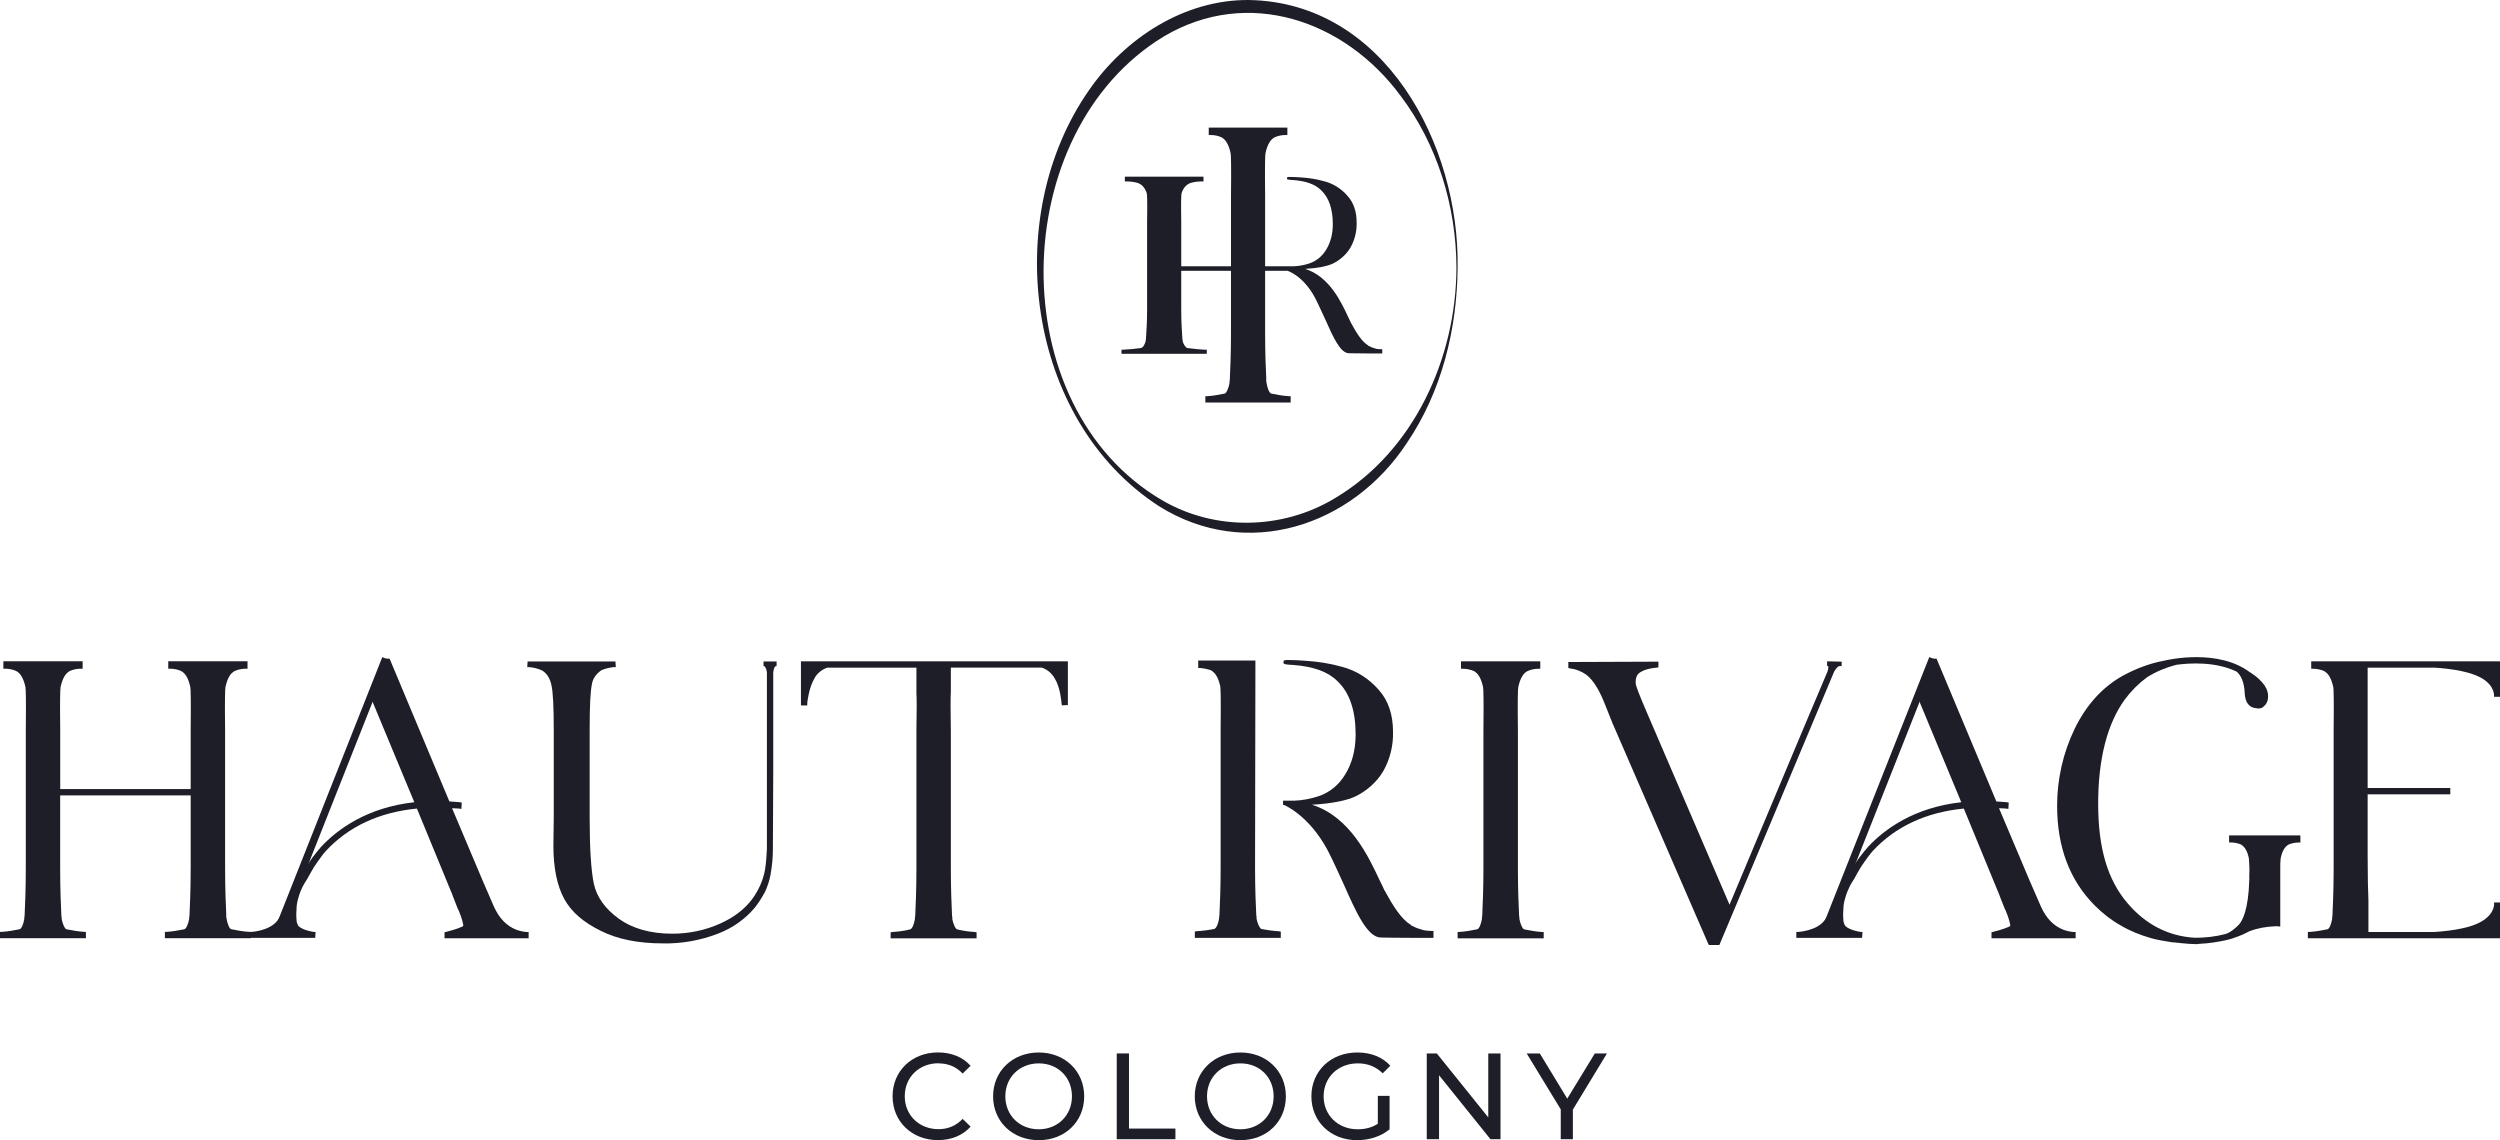
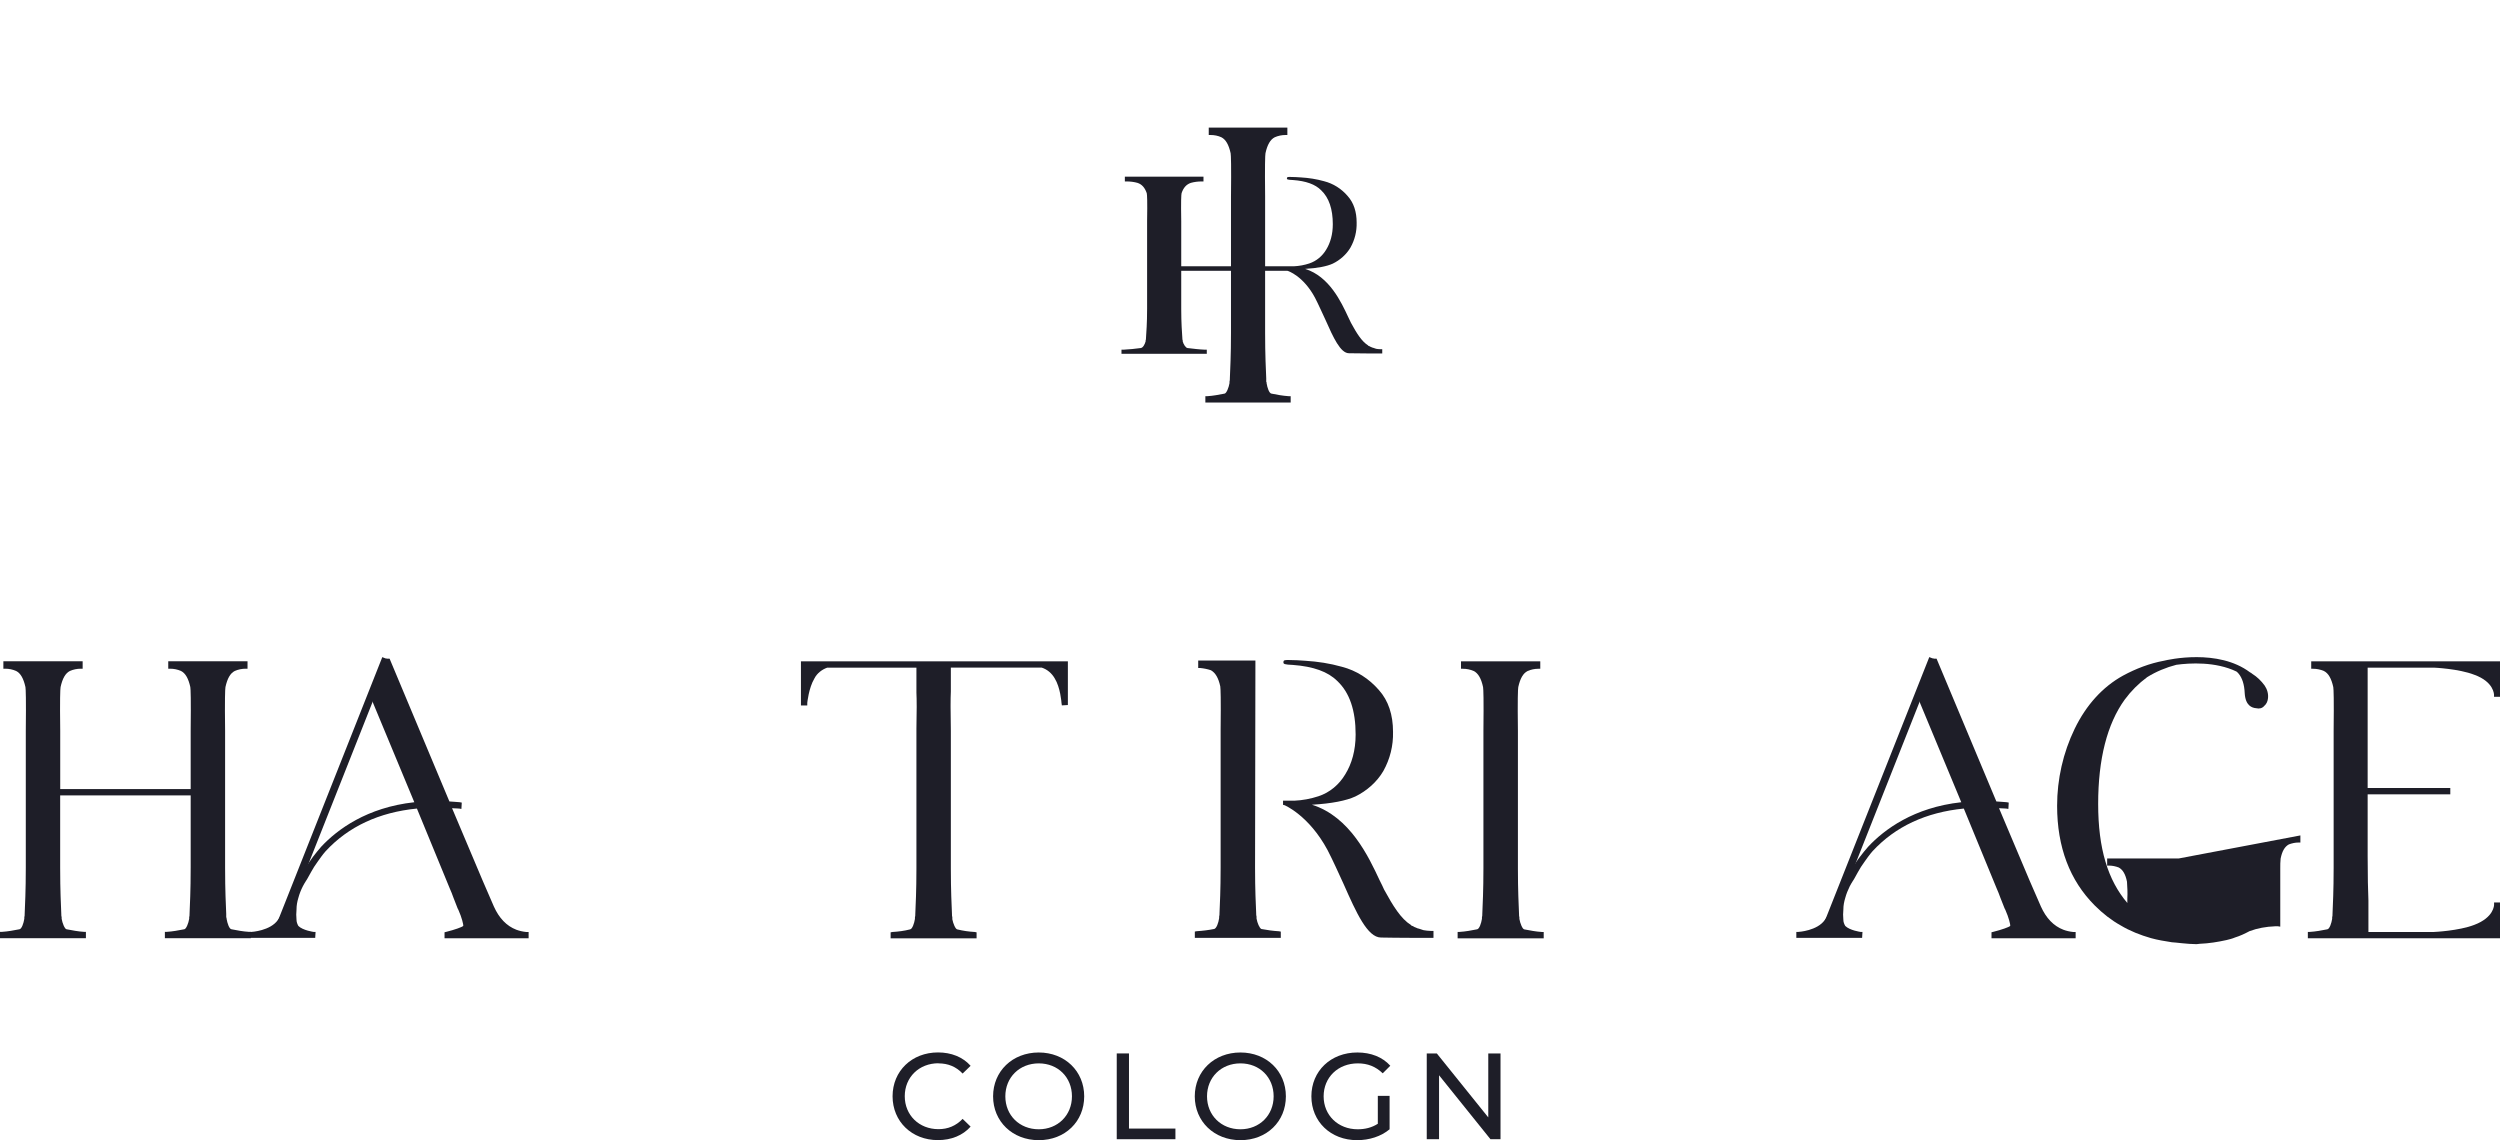
<svg xmlns="http://www.w3.org/2000/svg" id="Calque_2" data-name="Calque 2" viewBox="0 0 422.57 192.72">
  <defs>
    <style>
      .cls-1 {
        fill: #1e1e28;
      }
    </style>
  </defs>
  <g id="Calque_1-2" data-name="Calque 1">
    <g>
      <g>
        <g>
          <path class="cls-1" d="M32.23,146.71v-12.26H10.17v12.26c0,3.85,.13,6.26,.19,7.77,0,.19,0,.38,.06,.57v.25c.13,.76,.51,1.71,.82,1.77,1.01,.19,1.96,.38,2.97,.44h.31v1.07H0v-1.07H.32c1.01-.06,2.02-.25,2.97-.44,.38-.06,.7-1.01,.82-1.77v-.25c.06-.19,.06-.38,.06-.57,.06-1.52,.19-3.92,.19-7.77v-23.19c.06-5.37,0-7.01-.06-7.39-.32-1.45-.82-2.34-1.58-2.72-.57-.25-1.2-.38-1.83-.38h-.32v-1.26H13.97v1.26h-.32c-.63,0-1.26,.13-1.83,.38-.76,.38-1.26,1.26-1.58,2.72-.06,.38-.13,2.02-.06,7.39v9.86h22.05v-9.86c.06-5.37,0-7.01-.06-7.39-.32-1.45-.82-2.34-1.58-2.72-.57-.25-1.2-.38-1.83-.38h-.32v-1.26h13.4v1.26h-.32c-.63,0-1.26,.13-1.83,.38-.76,.38-1.26,1.26-1.58,2.72-.06,.38-.13,2.02-.06,7.39v23.19c0,3.85,.13,6.26,.19,7.77v.57c.06,.06,.06,.13,.06,.19v.06c.13,.76,.44,1.71,.82,1.77,.95,.19,1.96,.38,2.97,.44h.31v1.07h-14.53v-1.07h.32c1.01-.06,1.96-.25,2.97-.44,.32-.06,.7-1.01,.82-1.77v-.25c.06-.19,.06-.38,.06-.57,.06-1.52,.19-3.92,.19-7.77Z" />
          <path class="cls-1" d="M89.36,158.59h-14.22v-1.01l.25-.06c1.52-.38,2.72-.82,2.91-1.01,.06-.19-.25-1.45-.82-2.72l-.13-.25-.69-1.77c-.19-.57-.44-1.14-.63-1.58l-5.56-13.52c-6.38,.63-11.56,3.03-15.42,7.2-.25,.32-.51,.57-.76,.95-.38,.51-.76,1.07-1.2,1.71-.32,.57-.69,1.14-1.01,1.77-.13,.25-.25,.44-.38,.63-.19,.25-.32,.57-.51,.88-.32,.63-.57,1.26-.76,1.96-.19,.63-.31,1.26-.31,1.96-.06,.57-.06,1.14,0,1.77,0,.32,.13,.69,.31,1.01,.76,.76,2.59,1.01,2.59,1.01h.32l-.06,1.01h-11.12v-1.01h.32c.06,0,3.22-.19,4.49-2.02,.25-.32,.44-.63,.63-1.01,.38-.63,.7-1.26,1.01-1.96,.57-1.39,1.2-2.72,1.96-4.04,.38-.63,.7-1.26,1.07-1.83,.44-.63,.82-1.26,1.26-1.83,.44-.57,.89-1.14,1.39-1.71,2.72-2.91,7.71-6.64,15.74-7.52l-7.46-17.95,2.65-6.32h.63l10.11,24.14c.63,.06,1.2,.06,1.77,.13l.32,.06-.06,1.07-.38-.06c-.38,0-.76-.06-1.2-.06l5.18,12.26,1.89,4.36c.88,1.96,2.15,3.29,3.79,3.92,.51,.19,1.07,.32,1.64,.38h.44v1.07Z" />
-           <path class="cls-1" d="M131.26,112.58l-.25,.06c-.19,.32-.31,.76-.31,1.14v16.81l-.06,12.96c0,1.39-.13,2.78-.38,4.17v.06c-.19,1.01-.51,2.02-.95,2.97-.51,.95-1.07,1.83-1.71,2.65-1.64,1.96-3.79,3.48-6.26,4.42-2.97,1.14-6.13,1.71-9.29,1.64-4.17,0-7.71-.7-10.55-2.15-2.84-1.39-4.93-3.16-6.13-5.37-1.2-2.21-1.83-5.24-1.83-8.97l.06-4.87v-14.85c0-3.79-.13-6.26-.38-7.39-.25-1.2-.76-2.02-1.58-2.53-.7-.32-1.45-.51-2.21-.57h-.31l.06-.95h14.85l.06,.95h-.32c-.7,.06-1.45,.25-2.08,.51-.88,.57-1.52,1.45-1.64,2.4-.25,1.14-.38,3.6-.38,7.65v14.91c0,5.31,.25,8.91,.7,11.12,.5,2.28,1.89,4.23,4.23,5.94,2.28,1.64,5.31,2.53,9.04,2.53,2.78,0,5.56-.57,8.09-1.71,2.4-1.07,4.23-2.53,5.43-4.17,1.07-1.45,1.83-3.16,2.15-4.93,.19-1.14,.25-2.34,.32-3.48v-29.76c0-.38-.13-.82-.38-1.14l-.19-.06v-.76h2.21v.76Z" />
          <path class="cls-1" d="M179.48,119.22l-.06-.44c0-.06-.19-2.59-1.14-4.11-.51-.88-1.26-1.52-2.21-1.83h-15.35v4.04c-.06,1.2-.06,3.41,0,6.64v23.26c0,3.79,.13,6.26,.19,7.71,0,.19,0,.38,.06,.57v.32c.13,.7,.51,1.64,.82,1.71,1.01,.25,1.96,.38,2.97,.44l.31,.06v1.01h-14.53v-1.01l.32-.06c1.01-.06,2.02-.19,2.97-.44,.38-.06,.7-1.01,.82-1.77v-.25c.06-.19,.06-.38,.06-.57,.06-1.45,.19-3.92,.19-7.71v-23.63c.06-2.78,.06-4.93,0-6.07v-4.23h-15.1c-.88,.32-1.71,.95-2.15,1.83-.95,1.58-1.2,4.11-1.2,4.11v.44h-1.07v-7.46h45.12v7.39l-1.01,.06Z" />
          <path class="cls-1" d="M216.49,158.53h-14.53v-1.07l.32-.06c1.01-.06,2.02-.19,2.97-.38,.38-.13,.7-1.01,.82-1.83v-.25c.06-.19,.06-.38,.06-.57,.06-1.45,.19-3.92,.19-7.71v-23.26c.06-5.31,0-6.95-.06-7.39-.32-1.45-.82-2.28-1.58-2.72-.57-.19-1.2-.32-1.83-.38h-.32v-1.26h9.67l-.06,35.01c0,3.86,.13,6.26,.19,7.71,0,.19,0,.38,.06,.57v.32c.13,.76,.51,1.64,.82,1.77,1.01,.19,1.96,.32,2.97,.38l.31,.06v1.07Zm25.78,0h-.44c-.06,0-6,0-8.4-.06-2.28,0-4.17-4.17-6.32-9.04-.88-1.9-1.77-3.92-2.72-5.75-3.16-5.88-7.27-7.58-7.27-7.58l-.25-.06v-.7h1.9c1.39-.06,2.78-.32,4.11-.76,1.9-.63,3.47-1.96,4.49-3.67,1.14-1.83,1.77-4.11,1.77-6.76,0-4.04-1.01-7.08-3.1-9.04-1.58-1.58-4.04-2.46-7.52-2.72-1.39-.06-1.64-.13-1.58-.51,0-.32,.32-.32,.82-.32h.06c.95,0,1.9,.06,2.85,.13,2.08,.13,4.11,.44,6.13,1.01,2.46,.63,4.61,2.02,6.26,3.92,1.64,1.83,2.4,4.23,2.4,7.08,.06,2.34-.51,4.61-1.64,6.63-1.07,1.83-2.78,3.35-4.74,4.3-1.52,.7-3.98,1.2-7.33,1.39,6.45,2.02,9.61,8.85,11.44,12.76,.32,.63,.57,1.14,.76,1.58,1.52,2.78,2.84,4.93,4.55,6v.06c.06,0,.13,0,.13,.06l.19,.06c.19,.13,.32,.19,.51,.25l.13,.06s.06,0,.13,.06l.25,.06,.76,.25c.38,.06,.82,.13,1.26,.13h.44v1.14Z" />
          <path class="cls-1" d="M246.38,158.59v-1.07h.32c1.01-.06,2.02-.25,2.97-.44,.38-.06,.7-1.01,.82-1.77v-.25c.06-.19,.06-.38,.06-.57,.06-1.52,.19-3.92,.19-7.77v-23.19c.06-5.37,0-7.01-.06-7.39-.31-1.45-.82-2.34-1.58-2.72-.57-.25-1.2-.38-1.83-.38h-.32v-1.26h13.4v1.26h-.31c-.63,0-1.27,.13-1.83,.38-.76,.38-1.26,1.26-1.58,2.72-.06,.38-.13,2.02-.06,7.39v23.26c0,3.79,.13,6.19,.19,7.71,0,.19,0,.38,.06,.57v.25c.13,.76,.51,1.71,.82,1.77,1.01,.19,1.96,.38,2.97,.44h.32v1.07h-14.54Z" />
-           <path class="cls-1" d="M311.28,112.58h-.38c-.19,.06-.31,.19-.44,.32-.19,.19-.31,.44-.44,.63l-19.4,46.2h-1.77l-.13-.25-16.18-37.28c-.25-.7-.76-1.83-1.39-3.48-.95-2.34-1.96-3.86-3.03-4.68-.82-.57-1.77-.95-2.78-1.07l-.25-.06v-1.01l15.23-.06v.95l-.25,.06c-.76,.06-1.45,.19-2.15,.44-.82,.38-1.45,.63-1.45,2.09,0,.57,.63,2.08,1.9,5.06l13.97,32.48,12.32-29.39,4.17-9.86c.13-.32,.25-.7,.19-1.07l-.19-.06v-.76l2.46,.06v.76Z" />
          <path class="cls-1" d="M350.84,158.59h-14.22v-1.01l.25-.06c1.52-.38,2.72-.82,2.91-1.01,.06-.19-.25-1.45-.82-2.72l-.13-.25-.7-1.77c-.19-.57-.44-1.14-.63-1.58l-5.56-13.52c-6.38,.63-11.56,3.03-15.42,7.2-.25,.32-.51,.57-.76,.95-.38,.51-.76,1.07-1.2,1.71-.32,.57-.7,1.14-1.01,1.77-.13,.25-.25,.44-.38,.63-.19,.25-.32,.57-.51,.88-.31,.63-.57,1.26-.76,1.96-.19,.63-.32,1.26-.32,1.96-.06,.57-.06,1.14,0,1.77,0,.32,.13,.69,.32,1.01,.76,.76,2.59,1.01,2.59,1.01h.32l-.06,1.01h-11.12v-1.01h.32c.06,0,3.22-.19,4.49-2.02,.25-.32,.44-.63,.63-1.01,.38-.63,.7-1.26,1.01-1.96,.57-1.39,1.2-2.72,1.96-4.04,.38-.63,.7-1.26,1.07-1.83,.44-.63,.82-1.26,1.27-1.83,.44-.57,.88-1.14,1.39-1.71,2.72-2.91,7.71-6.64,15.74-7.52l-7.46-17.95,2.65-6.32h.63l10.11,24.14c.63,.06,1.2,.06,1.77,.13l.32,.06-.06,1.07-.38-.06c-.38,0-.76-.06-1.2-.06l5.18,12.26,1.9,4.36c.88,1.96,2.15,3.29,3.79,3.92,.5,.19,1.07,.32,1.64,.38h.44v1.07Z" />
-           <path class="cls-1" d="M388.83,141.21v1.2h-.31c-.57,0-1.14,.13-1.64,.32-.7,.38-1.14,1.14-1.39,2.4-.06,.57-.06,1.07-.06,1.64v9.86l-.38-.06h-.51c-1.52,.06-2.97,.32-4.3,.82-.82,.44-1.64,.82-2.46,1.07-.44,.19-.95,.32-1.45,.44-1.45,.32-2.97,.57-4.55,.63-.13,0-.31,.06-.5,.06-1.52,0-3.73-.32-4.17-.32-1.2-.19-2.4-.38-3.54-.7-1.77-.51-3.54-1.2-5.12-2.15-1.58-.88-3.03-2.02-4.36-3.35-4.23-4.23-6.38-9.86-6.38-16.87,0-4.49,1.01-8.97,2.97-13.02,1.96-4.04,4.74-7.08,8.15-8.97,2.21-1.2,4.55-2.09,6.95-2.53,.76-.19,9.16-2.08,14.53,1.96,.13,.06,.25,.13,.38,.25,.82,.51,1.52,1.2,2.08,1.96,.44,.63,.7,1.45,.57,2.28-.06,.44-.25,.88-.63,1.2-.32,.38-.82,.51-1.33,.38-.76-.06-1.83-.44-1.96-2.53-.06-1.52-.44-2.59-1.01-3.29-.13-.19-.25-.25-.38-.38-3.54-1.71-7.9-1.45-10.17-1.14-1.71,.44-3.41,1.14-4.93,2.09-1.45,1.07-2.72,2.34-3.79,3.79-2.97,4.11-4.49,10.05-4.49,17.63s1.64,12.89,4.93,16.75c3.1,3.66,6.95,5.62,11.44,5.88,1.71,0,3.47-.19,5.12-.63,.76-.19,1.77-1.01,2.34-1.64,.51-.57,1.58-2.4,1.71-7.52v-.76c.06-.95,0-1.9-.06-2.84-.25-1.26-.7-2.02-1.39-2.4-.5-.19-1.07-.32-1.64-.32h-.32v-1.2h12.07Z" />
+           <path class="cls-1" d="M388.83,141.21v1.2h-.31c-.57,0-1.14,.13-1.64,.32-.7,.38-1.14,1.14-1.39,2.4-.06,.57-.06,1.07-.06,1.64v9.86l-.38-.06h-.51c-1.52,.06-2.97,.32-4.3,.82-.82,.44-1.64,.82-2.46,1.07-.44,.19-.95,.32-1.45,.44-1.45,.32-2.97,.57-4.55,.63-.13,0-.31,.06-.5,.06-1.52,0-3.73-.32-4.17-.32-1.2-.19-2.4-.38-3.54-.7-1.77-.51-3.54-1.2-5.12-2.15-1.58-.88-3.03-2.02-4.36-3.35-4.23-4.23-6.38-9.86-6.38-16.87,0-4.49,1.01-8.97,2.97-13.02,1.96-4.04,4.74-7.08,8.15-8.97,2.21-1.2,4.55-2.09,6.95-2.53,.76-.19,9.16-2.08,14.53,1.96,.13,.06,.25,.13,.38,.25,.82,.51,1.52,1.2,2.08,1.96,.44,.63,.7,1.45,.57,2.28-.06,.44-.25,.88-.63,1.2-.32,.38-.82,.51-1.33,.38-.76-.06-1.83-.44-1.96-2.53-.06-1.52-.44-2.59-1.01-3.29-.13-.19-.25-.25-.38-.38-3.54-1.71-7.9-1.45-10.17-1.14-1.71,.44-3.41,1.14-4.93,2.09-1.45,1.07-2.72,2.34-3.79,3.79-2.97,4.11-4.49,10.05-4.49,17.63s1.64,12.89,4.93,16.75v-.76c.06-.95,0-1.9-.06-2.84-.25-1.26-.7-2.02-1.39-2.4-.5-.19-1.07-.32-1.64-.32h-.32v-1.2h12.07Z" />
          <path class="cls-1" d="M422.57,158.59h-32.48v-1.07h.32c1.01-.06,2.02-.25,2.97-.44,.38-.06,.7-1.01,.82-1.77v-.25c.06-.19,.06-.38,.06-.57,.06-1.52,.19-3.92,.19-7.77v-23.19c.06-5.37,0-7.01-.06-7.39-.32-1.45-.82-2.34-1.58-2.72-.57-.25-1.2-.38-1.83-.38h-.32v-1.26h31.91v6h-1.01v-.32c0-.06,0-2.21-3.35-3.41-2.59-1.01-6.76-1.2-6.83-1.2h-11.18v20.35h13.97v1.07h-13.97v10.43c0,3.41,.06,5.88,.13,7.52v5.31h11.06c.06,0,4.23-.19,6.83-1.2,3.35-1.26,3.35-3.35,3.35-3.41v-.38h1.01v6.07Z" />
        </g>
        <rect class="cls-1" x="31.06" y="133.89" width="49.92" height="1.26" transform="translate(-89.68 137.08) rotate(-68.4)" />
        <rect class="cls-1" x="292.56" y="133.89" width="49.92" height="1.26" transform="translate(75.54 380.21) rotate(-68.4)" />
      </g>
      <g>
        <path class="cls-1" d="M158.63,179.74c1.6,0,2.96,.54,4.08,1.72l1.35-1.31c-1.33-1.49-3.27-2.26-5.51-2.26-4.41,0-7.68,3.13-7.68,7.41s3.27,7.41,7.66,7.41c2.26,0,4.21-.79,5.53-2.28l-1.35-1.31c-1.12,1.18-2.49,1.74-4.08,1.74-3.27,0-5.7-2.36-5.7-5.57s2.42-5.57,5.7-5.57Z" />
        <path class="cls-1" d="M175.58,177.9c-4.45,0-7.72,3.17-7.72,7.41s3.27,7.41,7.72,7.41,7.68-3.15,7.68-7.41-3.27-7.41-7.68-7.41Zm0,12.98c-3.25,0-5.65-2.36-5.65-5.57s2.4-5.57,5.65-5.57,5.61,2.36,5.61,5.57-2.4,5.57-5.61,5.57Z" />
        <polygon class="cls-1" points="190.83 178.06 188.76 178.06 188.76 192.56 198.68 192.56 198.68 190.76 190.83 190.76 190.83 178.06" />
        <path class="cls-1" d="M209.67,177.9c-4.45,0-7.72,3.17-7.72,7.41s3.27,7.41,7.72,7.41,7.68-3.15,7.68-7.41-3.27-7.41-7.68-7.41Zm0,12.98c-3.25,0-5.65-2.36-5.65-5.57s2.4-5.57,5.65-5.57,5.61,2.36,5.61,5.57-2.4,5.57-5.61,5.57Z" />
        <path class="cls-1" d="M229.52,179.74c1.64,0,3,.52,4.2,1.68l1.28-1.28c-1.33-1.47-3.27-2.24-5.57-2.24-4.49,0-7.77,3.13-7.77,7.41s3.27,7.41,7.73,7.41c2.03,0,4.04-.62,5.49-1.84v-5.65h-1.99v4.72c-1.04,.66-2.17,.93-3.4,.93-3.33,0-5.76-2.38-5.76-5.57s2.42-5.57,5.78-5.57Z" />
        <polygon class="cls-1" points="251.56 188.87 242.86 178.06 241.16 178.06 241.16 192.56 243.24 192.56 243.24 181.75 251.93 192.56 253.63 192.56 253.63 178.06 251.56 178.06 251.56 188.87" />
-         <polygon class="cls-1" points="269.57 178.06 264.91 185.7 260.27 178.06 258.05 178.06 263.81 187.51 263.81 192.56 265.86 192.56 265.86 187.55 271.62 178.06 269.57 178.06" />
      </g>
      <g>
        <path class="cls-1" d="M232.56,58.94l-.48-.16-.16-.04s-.08-.04-.08-.04l-.08-.04c-.12-.04-.2-.08-.32-.16l-.12-.04s-.04-.04-.08-.04v-.04c-1.08-.68-1.93-2.05-2.89-3.82-.12-.28-.28-.6-.48-1-1.16-2.49-3.17-6.83-7.27-8.11,2.13-.12,3.69-.44,4.66-.88,1.25-.6,2.33-1.57,3.01-2.73,.72-1.28,1.08-2.73,1.04-4.22,0-1.81-.48-3.33-1.53-4.5-1.04-1.21-2.41-2.09-3.98-2.49-1.28-.36-2.57-.56-3.9-.64-.6-.04-1.21-.08-1.81-.08h-.04c-.32,0-.52,0-.52,.2-.04,.24,.12,.28,1,.32,2.21,.16,3.78,.72,4.78,1.73,1.32,1.25,1.97,3.17,1.97,5.74,0,1.69-.4,3.13-1.12,4.3-.64,1.08-1.65,1.93-2.85,2.33-.84,.28-1.73,.44-2.61,.48h-4.86v-11.78c-.06-5.33,0-6.96,.06-7.33,.31-1.44,.82-2.32,1.57-2.7,.57-.25,1.19-.38,1.82-.38h.31v-1.25h-13.29v1.25h.31c.63,0,1.25,.12,1.82,.38,.75,.38,1.25,1.25,1.57,2.7,.06,.38,.12,2.01,.06,7.33v11.78h-8.41v-7.63c-.06-3.43,0-4.48,.06-4.73,.31-.93,.82-1.49,1.57-1.74,.57-.16,1.19-.24,1.82-.24h.31v-.81h-13.29v.81h.31c.63,0,1.25,.08,1.82,.24,.75,.24,1.25,.81,1.57,1.74,.06,.24,.12,1.29,.06,4.73v14.83c0,2.46-.13,4-.19,4.97,0,.12,0,.24-.06,.36v.16c-.13,.49-.44,1.09-.82,1.13-.94,.12-1.94,.24-2.95,.28h-.31v.69h14.42v-.69h-.31c-1-.04-1.94-.16-2.95-.28-.31-.04-.69-.65-.81-1.13v-.16c-.06-.12-.06-.24-.06-.36-.06-.97-.19-2.51-.19-4.97v-6.44h8.41v10.48c0,3.82-.13,6.21-.19,7.71,0,.19,0,.38-.06,.56v.25c-.13,.75-.5,1.69-.82,1.76-1,.19-1.94,.38-2.95,.44h-.31v1.07h14.42v-1.07h-.31c-1-.06-2.01-.25-2.95-.44-.38-.06-.69-1-.81-1.76v-.06c0-.06,0-.13-.06-.19v-.56c-.06-1.5-.19-3.89-.19-7.71v-10.48h3.67l.16,.02s2.6,.8,4.6,4.53c.6,1.16,1.16,2.45,1.73,3.65,1.37,3.09,2.57,5.74,4.02,5.74,1.53,.04,5.3,.04,5.34,.04h.28v-.72h-.28c-.28,0-.56-.04-.8-.08Z" />
-         <path class="cls-1" d="M246.38,45.16c-.08,10.44-2.67,21.02-8.6,29.75-9.25,14.08-27.06,19.92-41.86,10.66-22.51-14.58-26.85-48.86-11.84-70.34C190.14,6.47,200.14-.07,211.06,0c23.02,.37,35.61,24.5,35.32,45.16h0Zm-.2,0c-.05-10.38-3.26-20.8-9.46-28.99-9.41-12.73-25.77-18.43-39.98-10.02-26.6,16.09-27.57,62.51-.25,78.44,8.89,5.17,20.2,4.96,28.98-.28,13.46-7.89,20.69-23.75,20.71-39.15h0Z" />
      </g>
    </g>
  </g>
</svg>